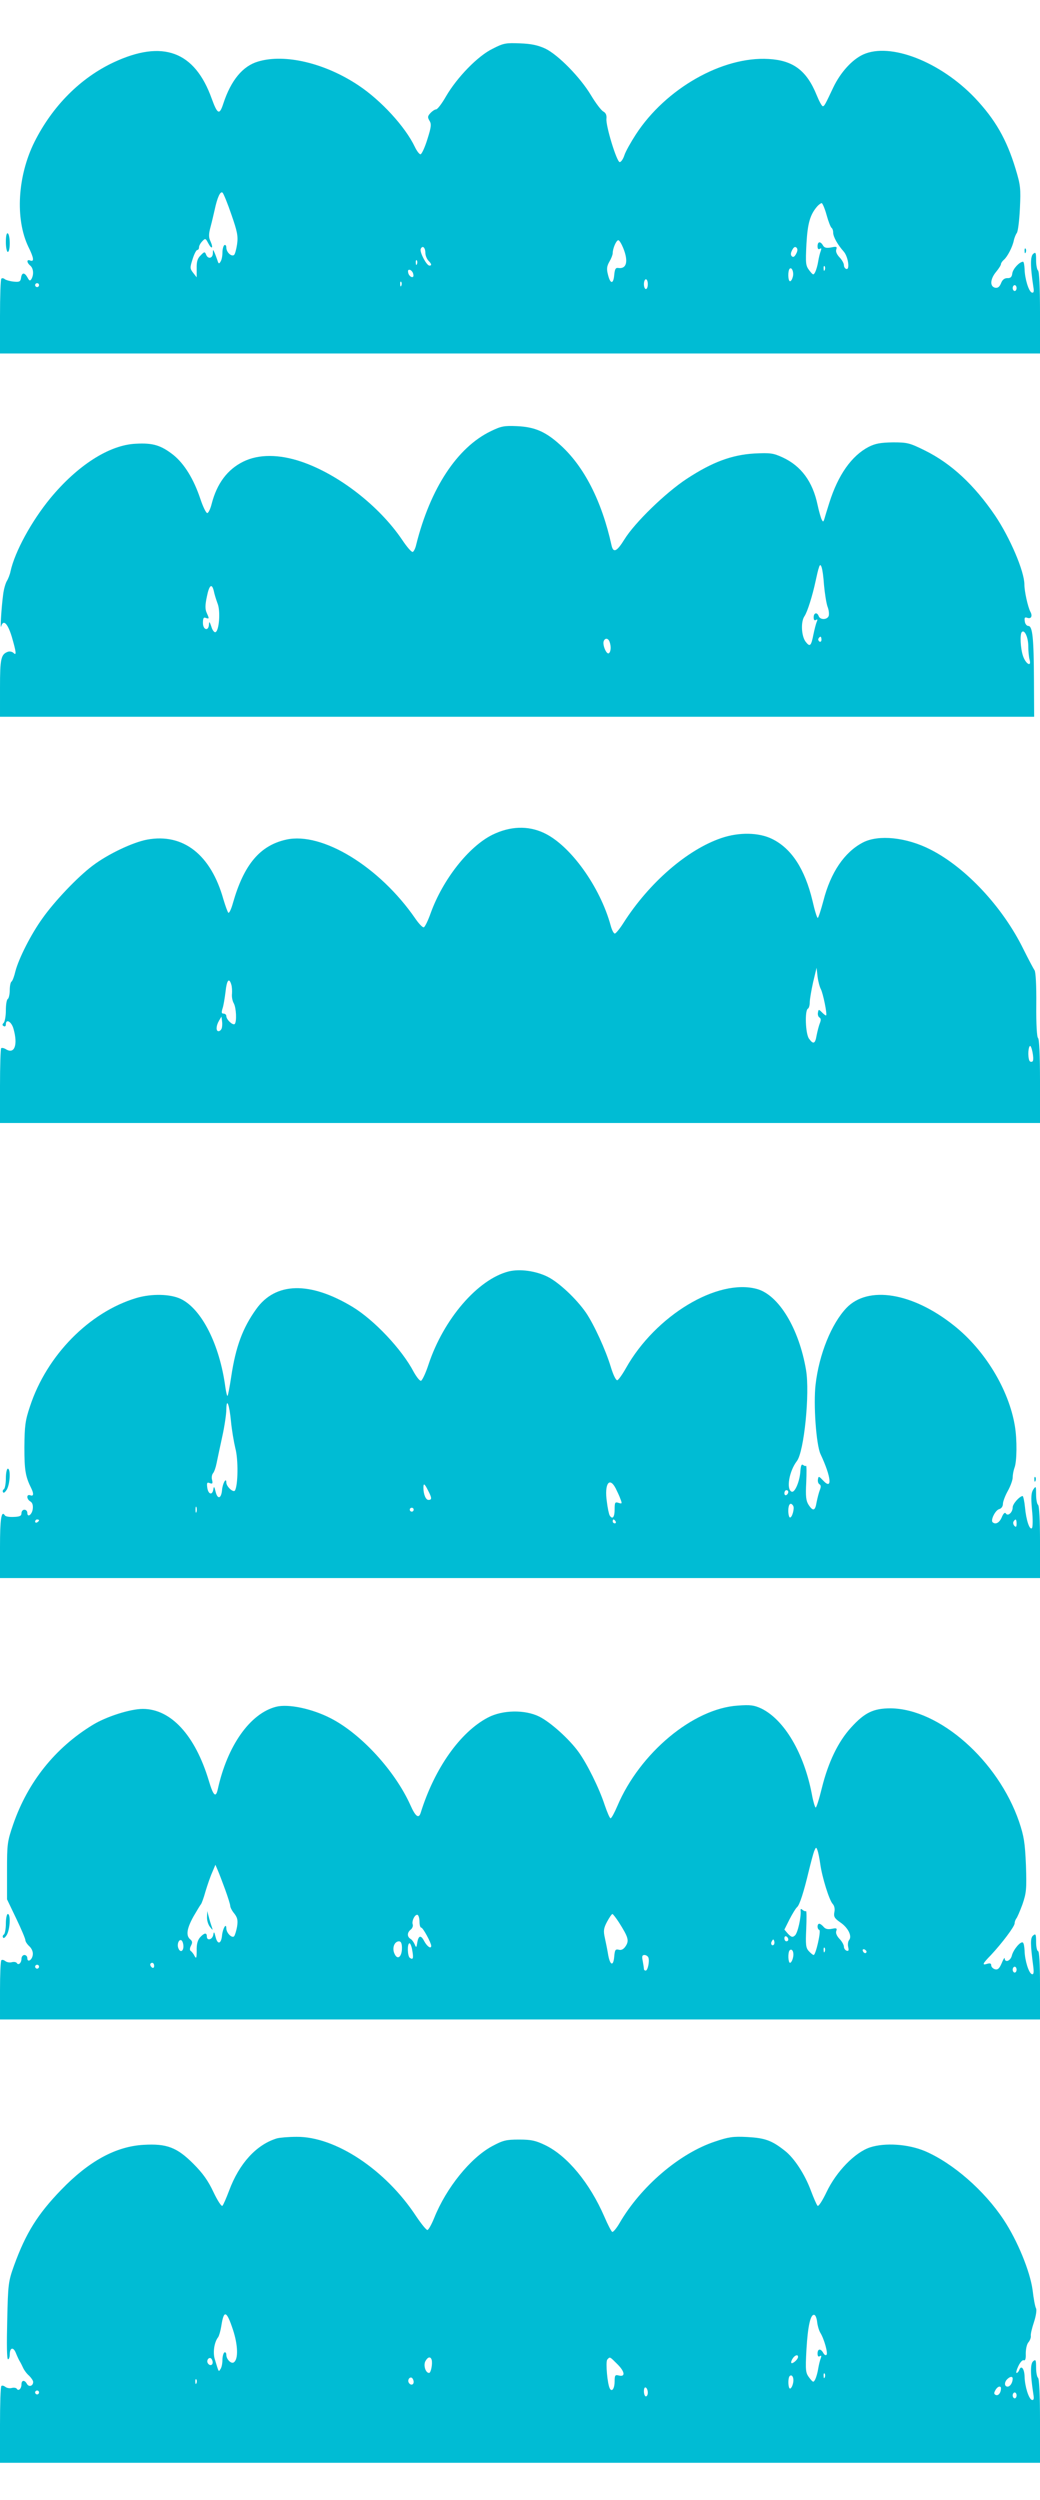
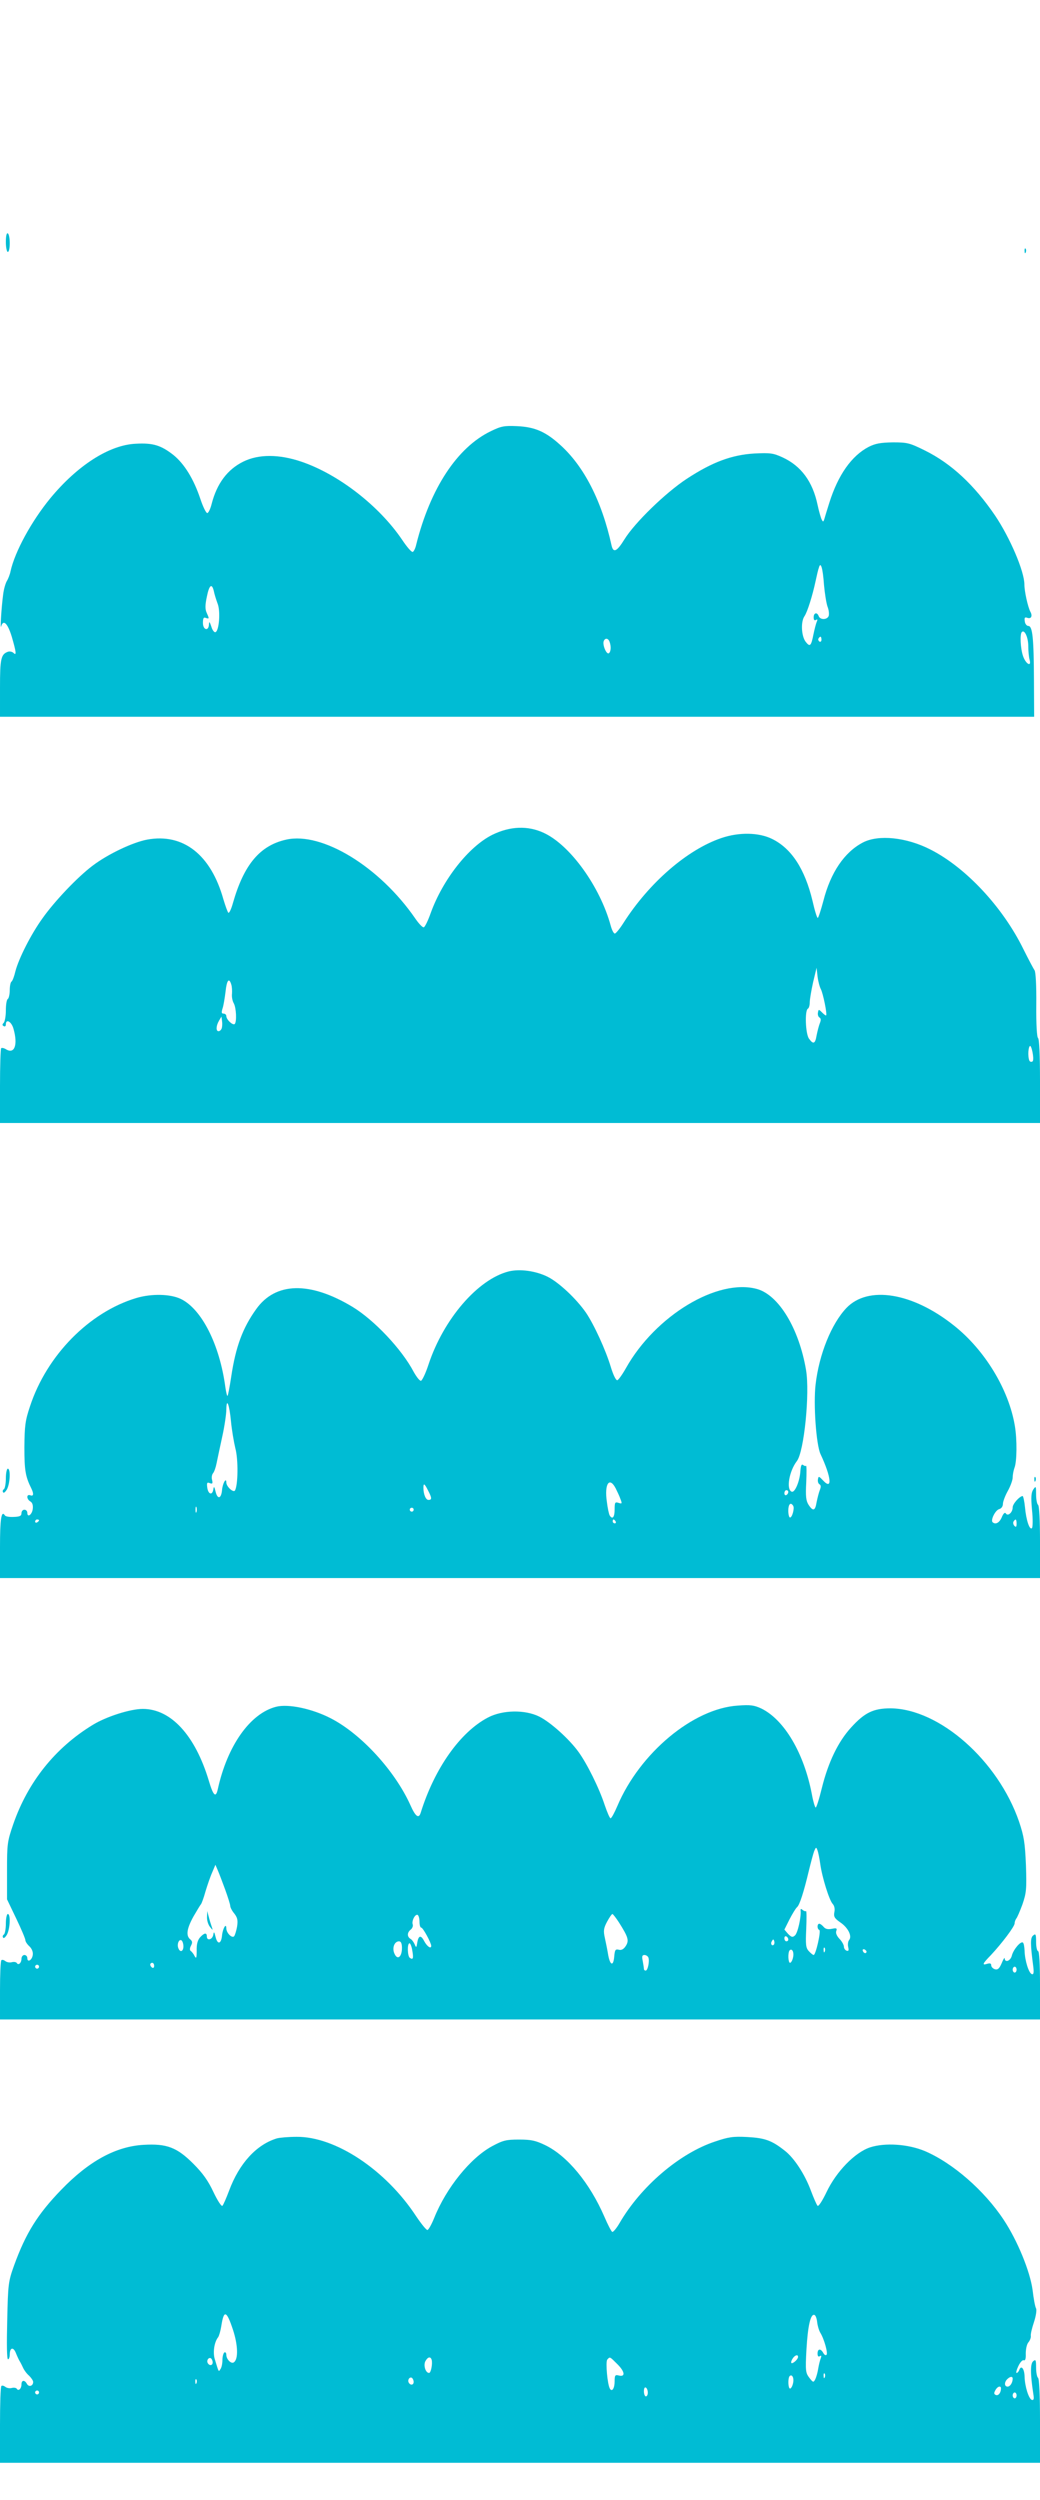
<svg xmlns="http://www.w3.org/2000/svg" version="1.0" width="533pt" height="1280pt" viewBox="0 0 533 1280" preserveAspectRatio="xMidYMid meet">
  <g transform="translate(0,1280) scale(0.1,-0.1)" fill="#00bcd4" stroke="none">
-     <path d="M2524 12550 c-76 -37 -182 -147 -238 -243 -21 -37 -44 -67 -51 -67 -6 0 -20 -9 -29 -19 -15 -16 -15 -22 -5 -39 11 -17 9 -33 -11 -96 -13 -42 -29 -76 -35 -76 -6 0 -19 17 -29 38 -49 103 -173 238 -289 315 -171 114 -377 163 -514 122 -79 -23 -139 -96 -178 -214 -20 -62 -30 -58 -60 24 -87 243 -251 303 -502 186 -171 -80 -314 -224 -406 -407 -87 -174 -100 -394 -32 -537 29 -58 31 -79 10 -71 -19 8 -19 -10 0 -26 17 -14 19 -47 6 -69 -7 -11 -11 -9 -20 8 -15 27 -29 27 -33 -1 -3 -20 -8 -23 -38 -20 -19 2 -40 8 -46 13 -6 5 -14 6 -17 2 -4 -3 -7 -91 -7 -195 l0 -188 2665 0 2665 0 0 209 c0 129 -4 212 -10 216 -5 3 -10 27 -10 52 0 40 -2 44 -15 33 -15 -13 -15 -64 1 -169 4 -24 2 -32 -8 -29 -16 6 -36 71 -37 121 -1 20 -4 37 -8 37 -19 -1 -52 -37 -55 -60 -2 -18 -9 -25 -25 -24 -15 0 -26 -8 -33 -27 -8 -19 -17 -25 -31 -22 -27 7 -24 45 6 81 14 17 25 34 25 40 0 5 7 15 15 22 18 15 45 67 51 100 3 13 10 30 15 37 6 6 13 63 16 125 5 104 3 120 -22 203 -46 152 -105 254 -209 364 -177 185 -433 285 -572 222 -57 -26 -117 -92 -154 -170 -42 -89 -45 -94 -53 -95 -5 0 -19 26 -32 58 -51 125 -120 177 -246 184 -236 14 -527 -151 -680 -386 -26 -40 -53 -88 -59 -107 -6 -19 -17 -35 -24 -35 -15 0 -72 186 -68 222 2 18 -3 30 -16 37 -11 6 -39 43 -63 83 -55 92 -168 207 -234 239 -37 17 -71 25 -130 27 -73 3 -85 1 -141 -28z m-1338 -849 c30 -86 35 -110 29 -152 -4 -27 -11 -52 -16 -55 -14 -9 -39 15 -39 38 0 10 -4 16 -10 13 -5 -3 -10 -21 -10 -38 0 -18 -4 -39 -10 -47 -7 -12 -10 -11 -15 5 -4 11 -10 29 -15 40 -8 19 -9 19 -9 -2 -1 -27 -26 -31 -35 -6 -6 15 -9 15 -28 -5 -16 -15 -21 -33 -20 -67 l0 -45 -18 23 c-17 22 -17 26 -3 70 8 26 19 47 24 47 5 0 9 6 9 14 0 8 8 22 17 31 15 16 17 15 30 -10 18 -34 28 -27 12 9 -10 20 -10 37 0 74 7 26 16 65 21 87 14 66 30 99 41 88 5 -5 26 -56 45 -112z m3050 -1 c9 -33 21 -63 25 -66 5 -3 9 -14 9 -25 0 -21 22 -61 54 -97 23 -26 33 -96 13 -89 -7 2 -12 11 -12 20 0 8 -10 27 -23 40 -14 15 -20 30 -16 40 5 14 1 16 -26 10 -25 -4 -35 -2 -42 10 -13 23 -28 21 -28 -4 0 -13 4 -18 12 -13 8 5 9 2 4 -12 -4 -10 -10 -35 -13 -54 -3 -19 -10 -43 -15 -53 -9 -17 -11 -16 -30 8 -19 25 -20 35 -15 136 6 107 19 150 55 192 8 9 19 17 23 17 4 0 16 -27 25 -60z m-1042 -170 c28 -69 17 -109 -26 -102 -13 2 -17 -6 -20 -35 -4 -49 -20 -49 -32 0 -8 30 -6 44 7 67 9 15 17 35 17 43 0 24 18 67 29 67 5 0 16 -18 25 -40z m-1014 -25 c0 -13 7 -30 15 -39 17 -17 19 -26 6 -26 -15 0 -51 69 -45 85 9 21 24 8 24 -20z m1900 -5 c-8 -15 -15 -19 -22 -12 -7 7 -6 17 2 32 8 15 15 19 22 12 7 -7 6 -17 -2 -32z m-1943 -52 c-3 -8 -6 -5 -6 6 -1 11 2 17 5 13 3 -3 4 -12 1 -19z m2090 -30 c-3 -8 -6 -5 -6 6 -1 11 2 17 5 13 3 -3 4 -12 1 -19z m-164 -36 c-3 -12 -9 -22 -14 -22 -11 0 -12 54 -2 64 11 11 23 -19 16 -42z m-1945 14 c3 -12 -1 -17 -10 -14 -7 3 -15 13 -16 22 -3 12 1 17 10 14 7 -3 15 -13 16 -22z m1202 -51 c0 -14 -4 -25 -10 -25 -5 0 -10 11 -10 25 0 14 5 25 10 25 6 0 10 -11 10 -25z m-1263 -7 c-3 -8 -6 -5 -6 6 -1 11 2 17 5 13 3 -3 4 -12 1 -19z m-1857 2 c0 -5 -4 -10 -10 -10 -5 0 -10 5 -10 10 0 6 5 10 10 10 6 0 10 -4 10 -10z m5010 -15 c0 -8 -4 -15 -10 -15 -5 0 -10 7 -10 15 0 8 5 15 10 15 6 0 10 -7 10 -15z" />
    <path d="M30 11561 c0 -28 5 -51 10 -51 6 0 10 20 10 44 0 25 -4 48 -10 51 -6 4 -10 -13 -10 -44z" />
    <path d="M5251 11514 c0 -11 3 -14 6 -6 3 7 2 16 -1 19 -3 4 -6 -2 -5 -13z" />
    <path d="M2515 10592 c-172 -83 -310 -293 -382 -581 -4 -19 -13 -36 -18 -37 -6 -2 -30 26 -54 62 -117 173 -325 335 -516 400 -115 39 -219 39 -297 1 -82 -40 -136 -112 -163 -216 -6 -25 -16 -46 -22 -48 -6 -2 -22 30 -36 72 -34 102 -82 180 -139 226 -63 49 -104 62 -192 57 -136 -6 -299 -111 -438 -279 -97 -118 -182 -274 -204 -374 -3 -16 -12 -39 -19 -50 -7 -12 -16 -43 -19 -70 -9 -67 -16 -184 -10 -162 11 37 33 16 54 -52 23 -79 26 -101 9 -84 -6 6 -19 9 -28 6 -36 -13 -41 -34 -41 -185 l0 -148 2650 0 2650 0 -1 188 c-1 215 -7 277 -29 277 -8 0 -17 11 -18 24 -3 18 0 22 12 18 20 -8 29 8 17 30 -13 24 -31 105 -31 140 0 68 -74 240 -150 353 -107 157 -224 266 -359 333 -79 39 -90 42 -165 42 -64 -1 -90 -6 -124 -23 -88 -46 -157 -144 -202 -287 -12 -38 -24 -77 -26 -85 -5 -13 -6 -13 -13 0 -4 8 -14 42 -21 75 -25 119 -84 199 -179 243 -48 22 -63 24 -145 20 -116 -7 -216 -44 -347 -130 -108 -71 -266 -224 -319 -310 -39 -63 -57 -71 -66 -30 -50 227 -141 405 -264 515 -74 67 -130 91 -220 95 -66 3 -82 0 -135 -26z m1708 -787 c4 -44 12 -94 18 -111 7 -17 9 -38 6 -48 -8 -20 -43 -21 -51 -1 -8 22 -26 18 -26 -6 0 -13 4 -18 12 -13 8 5 9 2 3 -12 -4 -10 -11 -38 -16 -62 -12 -61 -18 -66 -40 -38 -22 29 -26 102 -6 131 15 22 41 105 57 180 6 28 13 59 17 69 9 33 20 -2 26 -89z m-3127 -32 c3 -16 12 -44 19 -63 16 -39 8 -141 -11 -147 -6 -2 -16 11 -21 29 -9 26 -11 28 -12 11 -2 -37 -31 -29 -31 8 0 24 4 30 15 25 18 -6 18 -4 4 27 -8 18 -8 39 1 81 12 61 26 72 36 29z m4174 -282 c0 -25 3 -57 7 -70 10 -38 -20 -21 -34 20 -13 38 -17 112 -6 123 14 14 33 -28 33 -73z m-1060 33 c0 -8 -5 -12 -10 -9 -6 4 -8 11 -5 16 9 14 15 11 15 -7z m-1086 -10 c9 -24 7 -52 -4 -59 -12 -7 -33 43 -26 62 7 18 23 16 30 -3z" />
    <path d="M2522 8525 c-121 -61 -253 -229 -315 -401 -13 -37 -29 -70 -35 -72 -6 -2 -25 18 -43 44 -183 266 -478 446 -662 405 -135 -30 -217 -128 -273 -324 -9 -33 -20 -55 -24 -50 -4 4 -15 35 -25 68 -64 229 -206 340 -391 306 -74 -14 -201 -74 -280 -134 -77 -58 -195 -182 -257 -270 -59 -82 -121 -205 -138 -270 -6 -26 -15 -50 -20 -53 -5 -3 -9 -23 -9 -44 0 -21 -5 -42 -10 -45 -6 -3 -10 -30 -10 -59 0 -28 -5 -57 -11 -63 -8 -8 -8 -13 0 -17 6 -4 11 0 11 8 0 32 29 15 39 -21 24 -84 5 -133 -39 -105 -10 6 -21 8 -24 5 -3 -4 -6 -91 -6 -195 l0 -188 2665 0 2665 0 0 214 c0 133 -4 217 -10 221 -6 4 -10 70 -9 171 1 97 -3 169 -9 176 -5 7 -31 56 -57 108 -106 216 -295 418 -476 510 -123 63 -267 78 -347 36 -94 -49 -165 -153 -202 -298 -13 -49 -26 -88 -29 -88 -4 0 -16 39 -27 88 -39 162 -107 267 -206 316 -68 34 -170 36 -261 5 -174 -59 -370 -228 -502 -435 -19 -30 -39 -54 -44 -54 -6 0 -15 18 -21 40 -54 199 -207 412 -342 475 -83 39 -175 35 -266 -10z m1685 -790 c11 -21 33 -127 27 -134 -2 -2 -11 5 -21 15 -17 17 -18 17 -21 -1 -2 -9 1 -21 8 -25 8 -5 8 -14 1 -31 -5 -13 -12 -41 -16 -61 -7 -43 -17 -47 -39 -16 -18 25 -22 143 -6 153 6 3 10 18 10 33 0 15 8 61 17 102 l18 75 5 -45 c3 -25 11 -54 17 -65z m-3022 25 c4 -11 5 -33 4 -48 -2 -15 2 -37 9 -49 13 -23 16 -95 5 -106 -9 -9 -43 22 -43 40 0 7 -6 13 -14 13 -11 0 -12 6 -5 28 5 15 11 53 15 85 6 58 18 73 29 37z m-49 -226 c-3 -8 -10 -14 -16 -14 -14 0 -13 27 2 53 l13 22 3 -23 c2 -13 1 -30 -2 -38z m4157 -167 c-2 -4 -9 -5 -14 -2 -11 7 -12 68 -1 79 8 8 23 -64 15 -77z" />
    <path d="M2607 6290 c-158 -40 -334 -244 -411 -477 -15 -46 -33 -83 -39 -83 -7 0 -23 21 -37 46 -61 116 -203 266 -314 333 -218 131 -394 127 -493 -12 -69 -96 -105 -192 -128 -346 -8 -52 -16 -96 -19 -98 -2 -3 -7 17 -11 44 -29 218 -121 400 -228 452 -54 26 -150 28 -228 5 -241 -72 -459 -293 -545 -554 -25 -74 -28 -101 -29 -210 0 -118 5 -150 36 -212 13 -27 11 -41 -6 -34 -20 7 -20 -20 1 -32 10 -6 14 -19 12 -37 -3 -30 -28 -48 -28 -21 0 9 -7 16 -15 16 -8 0 -15 -8 -15 -18 0 -14 -9 -18 -40 -19 -22 -1 -42 2 -45 8 -18 28 -25 -18 -25 -162 l0 -159 2665 0 2665 0 0 184 c0 113 -4 187 -10 191 -5 3 -10 27 -10 53 0 43 -1 45 -14 26 -11 -16 -13 -38 -7 -105 5 -46 4 -88 0 -93 -12 -13 -30 40 -36 107 -3 31 -9 57 -12 57 -16 -1 -51 -40 -51 -58 0 -26 -25 -48 -35 -31 -5 7 -13 0 -21 -20 -12 -28 -32 -39 -47 -25 -11 11 14 62 34 67 11 3 19 14 19 27 0 11 11 41 25 66 14 25 25 56 25 69 0 13 4 35 9 49 13 32 14 146 2 216 -31 185 -153 387 -312 513 -212 169 -440 206 -551 90 -77 -81 -140 -237 -158 -391 -12 -102 3 -309 25 -357 56 -119 62 -188 13 -135 -21 22 -23 23 -26 6 -2 -10 1 -22 8 -26 8 -5 8 -14 1 -31 -5 -13 -12 -41 -16 -61 -7 -44 -18 -48 -41 -13 -13 20 -16 43 -12 115 2 49 2 87 -1 85 -2 -3 -9 -1 -15 4 -8 6 -12 -3 -14 -31 -3 -52 -28 -111 -44 -106 -30 10 -14 105 26 157 37 48 67 347 47 466 -36 213 -140 384 -251 415 -202 56 -521 -136 -672 -405 -18 -32 -38 -60 -44 -62 -7 -2 -21 26 -34 69 -26 86 -85 215 -127 277 -50 72 -140 156 -197 184 -61 30 -142 41 -199 27z m-1423 -770 c4 -41 14 -101 22 -135 16 -58 14 -191 -2 -217 -8 -12 -44 20 -44 41 0 29 -19 -3 -22 -38 -4 -45 -23 -50 -33 -9 -7 29 -9 30 -12 10 -6 -31 -27 -22 -31 13 -3 23 0 27 13 21 14 -5 16 -2 12 16 -4 12 -1 28 5 35 6 7 14 30 18 51 4 20 17 81 29 136 12 54 21 117 21 140 1 64 16 23 24 -64z m1971 -340 c8 -16 20 -41 25 -56 9 -23 8 -25 -10 -19 -18 6 -20 2 -20 -34 0 -39 -11 -53 -25 -31 -4 6 -11 38 -15 72 -13 90 13 129 45 68z m-961 -12 c20 -38 20 -48 2 -48 -14 0 -26 29 -26 63 0 25 6 21 24 -15z m1846 -7 c0 -6 -4 -13 -10 -16 -5 -3 -10 1 -10 9 0 9 5 16 10 16 6 0 10 -4 10 -9z m25 -71 c8 -12 -5 -60 -16 -60 -5 0 -9 16 -9 35 0 33 12 46 25 25z m-3058 -32 c-3 -7 -5 -2 -5 12 0 14 2 19 5 13 2 -7 2 -19 0 -25z m1113 12 c0 -5 -4 -10 -10 -10 -5 0 -10 5 -10 10 0 6 5 10 10 10 6 0 10 -4 10 -10z m-1920 -54 c0 -3 -4 -8 -10 -11 -5 -3 -10 -1 -10 4 0 6 5 11 10 11 6 0 10 -2 10 -4z m2955 -6 c3 -5 1 -10 -4 -10 -6 0 -11 5 -11 10 0 6 2 10 4 10 3 0 8 -4 11 -10z m2055 -12 c0 -16 -3 -19 -11 -11 -6 6 -8 16 -5 22 11 17 16 13 16 -11z" />
-     <path d="M30 5231 c0 -28 -5 -53 -10 -56 -6 -4 -8 -11 -4 -16 3 -6 12 2 20 16 16 31 19 105 4 105 -5 0 -10 -22 -10 -49z" />
+     <path d="M30 5231 c0 -28 -5 -53 -10 -56 -6 -4 -8 -11 -4 -16 3 -6 12 2 20 16 16 31 19 105 4 105 -5 0 -10 -22 -10 -49" />
    <path d="M5301 5224 c0 -11 3 -14 6 -6 3 7 2 16 -1 19 -3 4 -6 -2 -5 -13z" />
    <path d="M1415 4061 c-133 -34 -250 -199 -299 -423 -10 -45 -23 -33 -46 45 -70 232 -194 367 -338 367 -64 0 -187 -39 -257 -82 -192 -117 -332 -292 -407 -508 -31 -90 -32 -102 -32 -240 l0 -145 47 -98 c26 -54 47 -104 47 -111 0 -7 9 -21 20 -31 13 -12 20 -29 18 -44 -3 -27 -28 -42 -28 -17 0 9 -7 16 -15 16 -8 0 -15 -9 -15 -19 0 -22 -16 -36 -24 -22 -3 5 -15 7 -26 4 -11 -3 -26 0 -33 6 -8 6 -17 8 -20 4 -4 -3 -7 -73 -7 -155 l0 -148 2665 0 2665 0 0 175 c0 110 -4 175 -10 175 -5 0 -10 21 -10 46 0 40 -2 45 -15 34 -15 -12 -15 -42 1 -163 3 -29 1 -38 -8 -35 -16 6 -36 71 -37 120 -1 20 -4 39 -9 42 -12 7 -48 -36 -56 -66 -6 -28 -36 -40 -37 -15 0 6 -7 -4 -15 -24 -12 -28 -20 -36 -35 -32 -10 3 -19 12 -19 20 0 10 -6 12 -20 8 -29 -9 -25 0 18 44 57 61 122 147 122 163 0 8 4 18 8 24 5 5 19 38 32 73 20 59 22 77 18 200 -5 117 -10 148 -35 223 -108 314 -408 578 -658 581 -88 0 -133 -21 -203 -98 -66 -72 -117 -177 -150 -310 -14 -57 -28 -102 -32 -100 -4 3 -13 33 -19 67 -40 211 -141 382 -259 440 -37 17 -56 20 -121 15 -229 -15 -502 -243 -617 -514 -15 -35 -30 -63 -35 -63 -4 0 -17 30 -30 68 -28 86 -91 213 -135 273 -49 67 -144 152 -201 180 -73 36 -188 34 -262 -5 -142 -74 -274 -260 -345 -488 -10 -32 -27 -19 -53 40 -79 175 -252 364 -408 444 -95 49 -217 75 -280 59z m2789 -806 c9 -66 46 -186 64 -204 8 -9 12 -25 8 -42 -4 -23 1 -31 29 -51 41 -27 63 -71 47 -91 -6 -7 -8 -24 -5 -36 4 -18 2 -22 -8 -19 -8 3 -14 12 -14 21 0 8 -10 27 -23 40 -14 15 -20 30 -16 40 5 14 1 16 -23 11 -20 -4 -33 -1 -42 10 -8 9 -17 16 -22 16 -12 0 -12 -27 0 -32 10 -3 -18 -128 -29 -128 -4 0 -15 9 -25 20 -15 16 -17 33 -13 114 2 52 2 93 -1 91 -2 -3 -10 0 -17 5 -8 8 -12 7 -11 -2 4 -33 -15 -117 -29 -128 -12 -11 -18 -9 -35 8 l-19 22 26 52 c15 29 32 57 39 63 13 11 34 76 60 185 10 41 22 86 27 100 10 24 11 24 18 5 4 -11 10 -42 14 -70z m-3050 -130 c14 -39 26 -76 26 -84 0 -7 9 -25 21 -39 16 -21 19 -34 14 -67 -4 -22 -11 -44 -15 -49 -11 -12 -40 17 -40 40 0 31 -18 1 -22 -35 -4 -45 -23 -50 -33 -9 -7 28 -9 30 -12 11 -5 -25 -33 -32 -33 -8 0 21 -13 19 -35 -5 -12 -14 -18 -35 -17 -67 0 -39 -2 -44 -11 -28 -5 11 -15 23 -20 26 -5 4 -5 14 2 27 8 15 7 23 -4 32 -23 19 -18 55 17 118 18 31 35 59 38 62 3 3 14 32 23 65 10 33 25 77 35 99 l16 38 12 -28 c7 -16 24 -61 38 -99z m996 -166 c0 -16 4 -29 9 -29 9 0 51 -78 51 -93 0 -18 -21 -4 -36 24 -17 33 -30 30 -36 -11 -4 -23 -5 -24 -13 -5 -5 11 -14 24 -22 28 -17 11 -17 32 2 47 9 7 13 20 10 27 -6 18 13 55 26 48 5 -4 9 -19 9 -36z m1022 -2 c48 -76 53 -93 35 -121 -11 -17 -23 -23 -36 -19 -17 4 -20 -1 -23 -34 -4 -52 -21 -48 -31 7 -4 25 -12 64 -17 87 -8 36 -7 49 11 83 12 22 24 40 28 40 3 -1 18 -20 33 -43z m868 -88 c0 -5 -4 -9 -10 -9 -5 0 -10 7 -10 16 0 8 5 12 10 9 6 -3 10 -10 10 -16z m-3100 -35 c0 -26 -17 -33 -26 -9 -8 20 3 48 16 40 5 -3 10 -17 10 -31z m3026 9 c-10 -10 -19 5 -10 18 6 11 8 11 12 0 2 -7 1 -15 -2 -18z m-1906 -17 c0 -46 -23 -64 -38 -30 -14 29 -1 64 23 64 10 0 15 -11 15 -34z m53 -13 c7 -40 4 -49 -12 -38 -13 7 -15 75 -2 75 4 0 11 -17 14 -37z m2114 -5 c-3 -8 -6 -5 -6 6 -1 11 2 17 5 13 3 -3 4 -12 1 -19z m-163 -32 c-3 -14 -10 -26 -15 -26 -10 0 -12 53 -2 64 13 12 24 -11 17 -38z m377 31 c-1 -12 -15 -9 -19 4 -3 6 1 10 8 8 6 -3 11 -8 11 -12z m-1118 -30 c7 -18 -3 -67 -14 -67 -5 0 -9 4 -9 9 0 5 -3 23 -6 40 -5 24 -3 31 9 31 8 0 17 -6 20 -13z m-2533 -43 c0 -8 -4 -12 -10 -9 -5 3 -10 10 -10 16 0 5 5 9 10 9 6 0 10 -7 10 -16z m-590 -4 c0 -5 -4 -10 -10 -10 -5 0 -10 5 -10 10 0 6 5 10 10 10 6 0 10 -4 10 -10z m5010 -15 c0 -8 -4 -15 -10 -15 -5 0 -10 7 -10 15 0 8 5 15 10 15 6 0 10 -7 10 -15z" />
    <path d="M1061 2984 c-1 -16 6 -39 15 -50 15 -19 16 -19 9 1 -4 11 -11 34 -15 50 l-8 30 -1 -31z" />
    <path d="M30 2951 c0 -28 -5 -53 -10 -56 -6 -4 -8 -11 -4 -16 3 -6 12 2 20 16 16 31 19 105 4 105 -5 0 -10 -22 -10 -49z" />
    <path d="M1419 1851 c-105 -32 -193 -128 -245 -268 -14 -37 -29 -72 -34 -77 -5 -5 -25 26 -46 70 -27 58 -55 97 -103 145 -84 84 -136 104 -255 97 -142 -8 -280 -83 -422 -230 -122 -126 -182 -223 -242 -388 -29 -81 -31 -94 -35 -282 -3 -118 -2 -198 4 -198 5 0 9 11 9 24 0 36 18 41 31 9 6 -15 15 -35 20 -43 5 -8 13 -24 18 -35 5 -11 18 -29 30 -39 11 -11 21 -25 21 -32 0 -21 -22 -28 -32 -10 -12 22 -28 20 -28 -3 0 -22 -16 -36 -24 -22 -3 5 -15 7 -26 4 -11 -3 -26 0 -33 6 -8 6 -17 8 -20 4 -4 -3 -7 -93 -7 -200 l0 -193 2665 0 2665 0 0 214 c0 133 -4 217 -10 221 -5 3 -10 27 -10 52 0 40 -2 44 -15 33 -15 -13 -15 -64 1 -169 4 -24 2 -32 -8 -29 -16 6 -36 70 -37 120 -1 39 -17 60 -27 34 -3 -9 -10 -16 -14 -16 -4 0 0 16 9 35 9 19 21 33 28 30 8 -3 11 9 10 34 0 22 5 47 13 57 8 9 14 24 13 33 -2 9 6 41 16 71 10 30 15 62 11 70 -5 8 -13 51 -18 95 -13 95 -77 252 -148 359 -99 150 -261 291 -404 352 -86 36 -204 44 -281 19 -78 -26 -173 -124 -223 -229 -21 -44 -41 -75 -46 -70 -5 5 -20 40 -34 77 -31 84 -86 168 -134 205 -67 53 -102 65 -192 70 -73 4 -97 0 -165 -23 -182 -60 -381 -230 -490 -418 -15 -26 -32 -46 -37 -45 -5 2 -23 37 -41 79 -75 172 -189 310 -302 365 -50 24 -72 29 -135 29 -66 0 -82 -4 -138 -34 -111 -60 -235 -213 -297 -368 -13 -32 -28 -59 -34 -61 -5 -2 -31 30 -58 70 -156 238 -414 409 -613 407 -41 0 -87 -4 -101 -8z m-225 -980 c26 -79 28 -152 4 -167 -13 -9 -38 16 -38 38 0 10 -4 16 -10 13 -5 -3 -10 -21 -10 -38 0 -18 -4 -39 -10 -47 -10 -16 -8 -19 -29 50 -11 35 -3 88 17 113 5 7 12 32 16 56 13 86 27 82 60 -18z m2994 39 c2 -18 9 -42 16 -54 20 -32 40 -105 32 -113 -4 -5 -12 0 -17 10 -13 23 -29 22 -29 -4 0 -13 4 -18 12 -13 8 5 9 2 4 -12 -4 -10 -10 -35 -13 -54 -3 -19 -10 -43 -15 -53 -9 -17 -11 -16 -30 8 -19 25 -21 35 -15 144 7 121 21 185 41 178 6 -2 12 -18 14 -37z m-98 -178 c0 -11 -22 -32 -32 -32 -5 0 -4 9 2 20 11 20 30 28 30 12z m-3000 -28 c0 -16 -16 -19 -25 -4 -8 13 4 32 16 25 5 -4 9 -13 9 -21z m1122 14 c6 -18 -3 -68 -13 -68 -18 0 -30 39 -19 60 12 22 26 26 32 8z m953 -24 c38 -38 41 -66 6 -57 -18 5 -21 1 -21 -30 0 -35 -13 -56 -24 -38 -13 21 -23 136 -14 149 14 16 12 17 53 -24z m1062 -66 c-3 -8 -6 -5 -6 6 -1 11 2 17 5 13 3 -3 4 -12 1 -19z m-163 -32 c-3 -14 -10 -26 -15 -26 -10 0 -12 53 -2 64 13 12 24 -11 17 -38z m-1944 8 c0 -16 -16 -19 -25 -4 -8 13 4 32 16 25 5 -4 9 -13 9 -21z m3070 17 c0 -21 -13 -41 -26 -41 -17 0 -18 22 -2 38 14 14 28 16 28 3z m-4183 -23 c-3 -8 -6 -5 -6 6 -1 11 2 17 5 13 3 -3 4 -12 1 -19z m2313 -49 c0 -10 -4 -19 -10 -19 -5 0 -10 12 -10 26 0 14 4 23 10 19 6 -3 10 -15 10 -26z m1810 22 c0 -22 -13 -39 -26 -34 -10 4 -11 10 -3 24 10 20 29 26 29 10z m-4930 -21 c0 -5 -4 -10 -10 -10 -5 0 -10 5 -10 10 0 6 5 10 10 10 6 0 10 -4 10 -10z m5010 -15 c0 -8 -4 -15 -10 -15 -5 0 -10 7 -10 15 0 8 5 15 10 15 6 0 10 -7 10 -15z" />
  </g>
</svg>